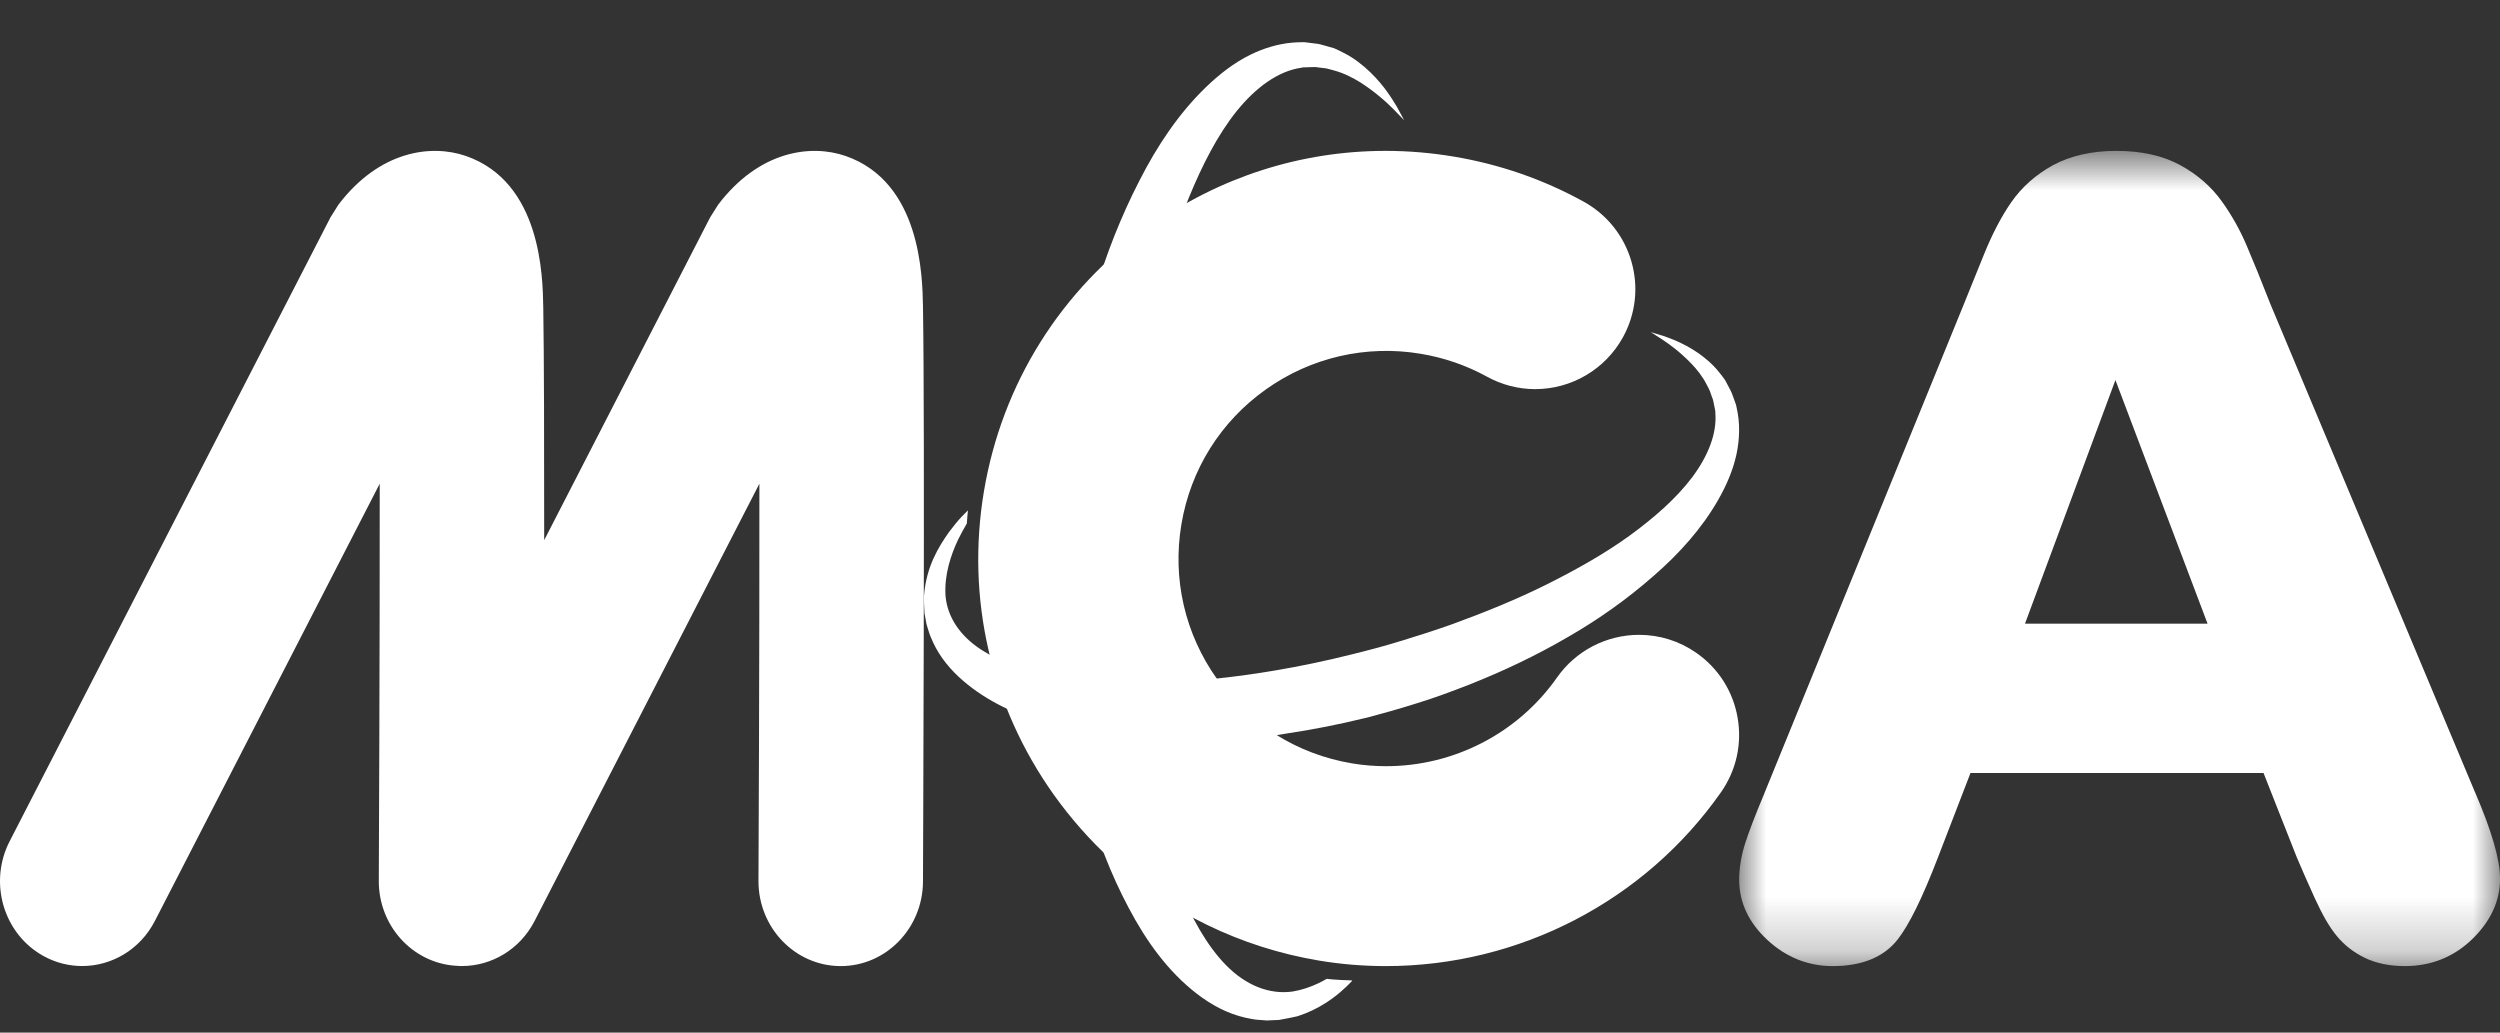
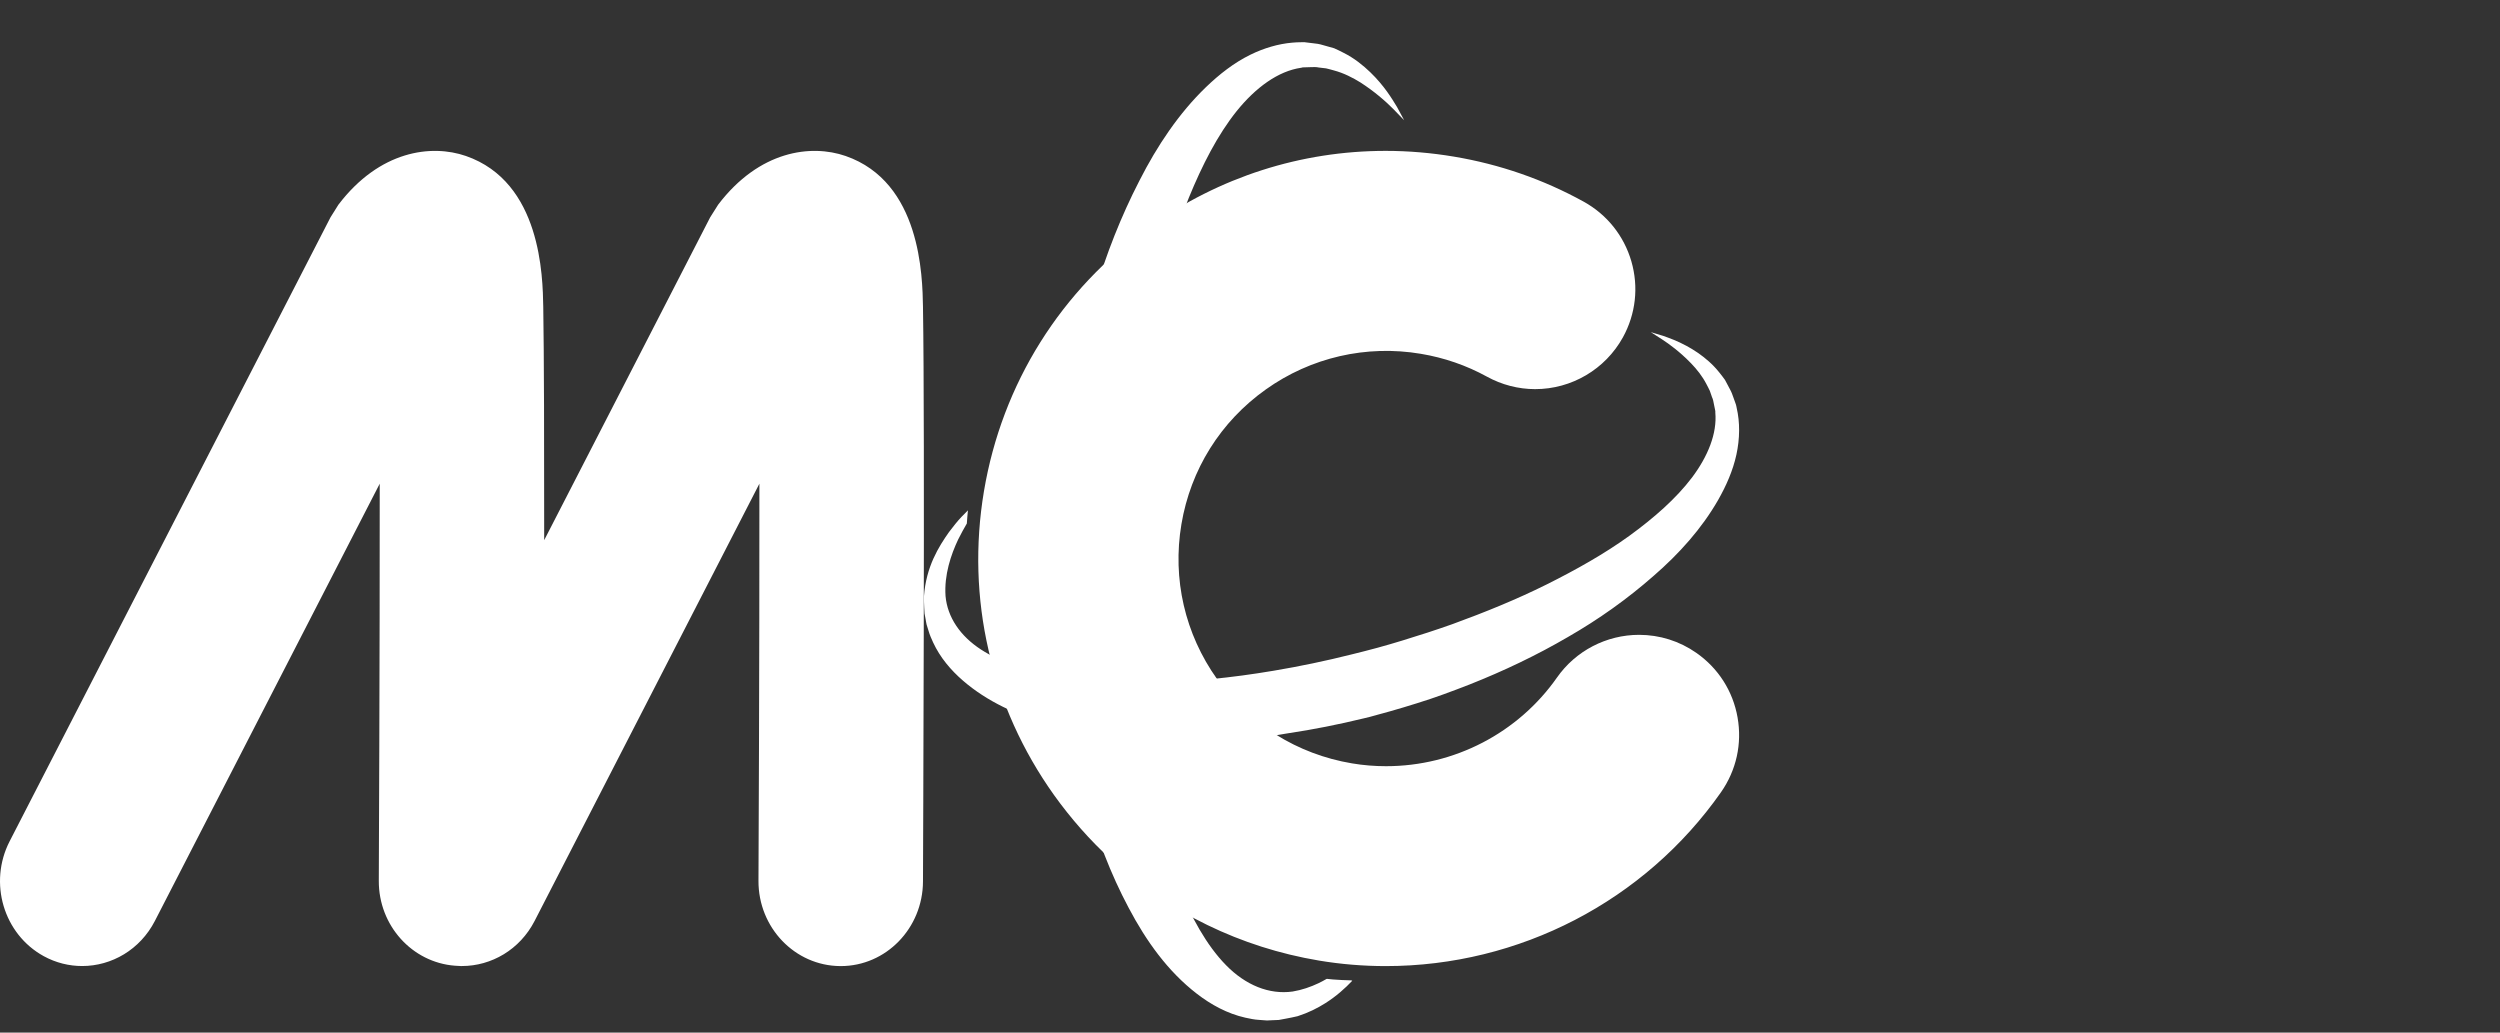
<svg xmlns="http://www.w3.org/2000/svg" xmlns:xlink="http://www.w3.org/1999/xlink" width="46" height="19" viewBox="0 0 46 19">
  <rect x="0" y="0" width="46" height="19" fill="#333333" stroke="none" />
  <defs>
    <path id="svrjs3irka" d="M32 2.776L46 2.776 46 17.776 32 17.776z" />
  </defs>
  <g fill="none" fill-rule="evenodd">
    <g>
      <g transform="translate(-37 -6117) translate(37 6117)">
        <path fill="#FFF" d="M16.983 5.65c-.01-.569-.038-2.299-1.424-2.78-.636-.22-1.587-.101-2.345.896l-.147.233-3.054 5.94c.001-1.76-.003-3.427-.017-4.29-.01-.568-.038-2.298-1.423-2.779-.636-.22-1.587-.101-2.346.896l-.146.233L.177 15.48c-.392.763-.111 1.708.627 2.113.226.124.469.182.708.182.542 0 1.066-.301 1.338-.83l4.137-8.045c.002 3.187-.017 7.248-.017 7.306-.004.826.615 1.503 1.4 1.563.03.003.06.004.09.005l.016.001h.023c.542 0 1.066-.301 1.338-.83l4.136-8.045c.002 3.187-.016 7.248-.017 7.306-.004.862.67 1.565 1.506 1.57h.008c.832 0 1.509-.695 1.513-1.556.001-.337.037-8.284 0-10.571M31.971 13.2c-.085-.483-.354-.905-.758-1.187-.31-.217-.675-.332-1.054-.332-.601 0-1.166.294-1.51.785-.716 1.022-1.892 1.632-3.146 1.632-.21 0-.42-.017-.626-.052-1.008-.169-1.89-.72-2.482-1.55-.593-.832-.826-1.844-.657-2.85.169-1.007.72-1.888 1.553-2.48.828-.59 1.85-.825 2.853-.656.43.072.838.213 1.215.42.272.15.579.23.887.23.672 0 1.29-.365 1.615-.952.237-.43.293-.927.156-1.4-.137-.471-.45-.862-.88-1.099-.74-.408-1.542-.686-2.383-.827-.416-.07-.84-.106-1.258-.106-1.56 0-3.061.482-4.342 1.394-1.634 1.162-2.716 2.89-3.049 4.866-.332 1.976.126 3.962 1.29 5.594.308.43.66.83 1.047 1.184 1.064.976 2.387 1.619 3.825 1.86.405.068.819.102 1.23.102 2.459 0 4.765-1.196 6.17-3.2.282-.404.39-.892.304-1.376" />
        <path fill="#FFF" d="M23.98.776h-.013l-.028.001c-.054 0-.109.003-.164.008-.254.022-.52.1-.768.222-.302.148-.573.361-.82.599-.494.478-.893 1.071-1.222 1.719-.333.646-.612 1.348-.827 2.085-.22.736-.385 1.505-.499 2.288-.054.392-.105.787-.133 1.184-.017.198-.027.402-.039.601l-.012.29-.006.152-.002.15c-.012.795.019 1.589.11 2.364 0 .008.002.015.003.023l-.088-.013-.025-.004c-.526-.1-1.018-.247-1.397-.494-.381-.247-.617-.594-.652-.983-.027-.39.1-.762.232-1.041.056-.11.108-.208.16-.295.005-.086.013-.168.02-.242l-.071.073-.048.048c-.074.078-.149.173-.23.28-.186.265-.421.633-.46 1.182-.002.068.003.137.005.208l.006.108.02.107c.006.031.008.058.017.094l.036.116c.023.082.054.146.085.216.128.276.327.51.548.701.447.387.993.632 1.572.8.135.039.272.074.41.106.077.43.17.851.283 1.26.195.72.456 1.398.784 2.014.324.615.724 1.172 1.253 1.58.262.203.564.368.894.442.084.017.16.036.256.041l.134.01h.019c.032 0 .058-.003.087-.004l.12-.005.119-.022c.078-.016.154-.028.227-.047.197-.063.364-.147.511-.24.202-.128.363-.273.496-.413h-.012l.004-.006c-.126-.002-.246-.01-.35-.017l-.108-.011-.003.001h-.005c-.046.027-.095.053-.144.077-.15.071-.31.127-.481.155-.431.06-.865-.117-1.226-.486-.361-.368-.642-.89-.88-1.462-.237-.577-.405-1.226-.547-1.905-.047-.236-.088-.477-.125-.72l.06.003c.64.028 1.3 0 1.963-.082.224-.026.448-.061.672-.1.464-.069.929-.162 1.39-.274l.123-.03.126-.035.24-.066c.164-.048.333-.096.494-.148.326-.1.646-.22.962-.343.632-.25 1.24-.54 1.812-.874.572-.328 1.102-.707 1.575-1.123.475-.411.89-.875 1.191-1.4.149-.262.272-.54.336-.834.064-.292.067-.596.005-.86l-.005-.026-.003-.012-.003-.014-.003-.011-.002-.005-.014-.04-.028-.078c-.018-.051-.035-.103-.069-.163l-.088-.166c-.032-.047-.067-.088-.099-.13-.13-.165-.272-.279-.401-.369-.072-.05-.14-.09-.206-.126-.172-.094-.32-.145-.427-.184l-.232-.07.208.134c.134.087.327.228.533.44.102.106.207.234.286.389.019.039.042.077.059.117l.04.116c.017.032.028.086.038.143l.017.083.008.042.001.005-.001-.005-.002-.01V7.592c.034.383-.136.804-.428 1.193-.294.389-.7.744-1.155 1.075-.457.33-.976.622-1.523.895-.548.273-1.133.511-1.734.73-.301.107-.608.206-.916.3-.155.049-.306.09-.461.134-.164.042-.318.086-.474.122-.477.12-.957.22-1.434.3-.779.132-1.55.209-2.29.22h-.28c-.078-.83-.11-1.685-.091-2.543 0-.187.01-.373.014-.57.01-.19.017-.371.031-.56.026-.376.058-.75.099-1.12.089-.741.202-1.469.363-2.164.16-.694.349-1.36.592-1.966.247-.604.531-1.158.88-1.594.349-.433.763-.736 1.185-.797l.02-.004.01-.002h-.017.006l.011-.001.036-.001.094-.003c.064-.003.125-.004.164.006l.136.016c.047.01.095.025.141.037.188.05.352.136.493.223.13.084.242.168.338.247.111.091.201.176.27.246l.195.202-.132-.245c-.095-.156-.234-.39-.493-.64-.13-.124-.288-.256-.499-.361-.053-.026-.105-.054-.164-.079l-.202-.057c-.073-.023-.133-.03-.193-.036l-.092-.011-.047-.006h-.005c.016-.001-.02-.002-.028-.002h-.001" />
        <mask id="d0alz8b20b" fill="#fff">
          <use xlink:href="#svrjs3irka" />
        </mask>
-         <path fill="#FFF" d="M40.62 11.475h-3.36l1.664-4.482 1.695 4.482zm4.914 3.088L41.78 5.606c-.175-.447-.323-.811-.44-1.084-.122-.288-.275-.561-.455-.812-.194-.273-.452-.498-.766-.67-.32-.175-.716-.264-1.177-.264-.455 0-.847.09-1.168.264-.315.173-.573.402-.768.683-.179.257-.349.582-.504.966l-.377.932-3.678 9.018c-.153.366-.265.658-.333.868-.075.232-.113.462-.113.682 0 .417.176.791.524 1.111.343.316.746.476 1.198.476.538 0 .94-.165 1.195-.491.21-.27.45-.756.732-1.487l.607-1.575h5.392l.61 1.547c.091.217.202.467.33.75.141.31.272.537.402.695.14.172.316.31.523.41.209.1.456.151.736.151.48 0 .897-.166 1.238-.495.34-.33.513-.703.513-1.11 0-.356-.153-.882-.466-1.608z" mask="url(#d0alz8b20b)" />
      </g>
    </g>
  </g>
</svg>